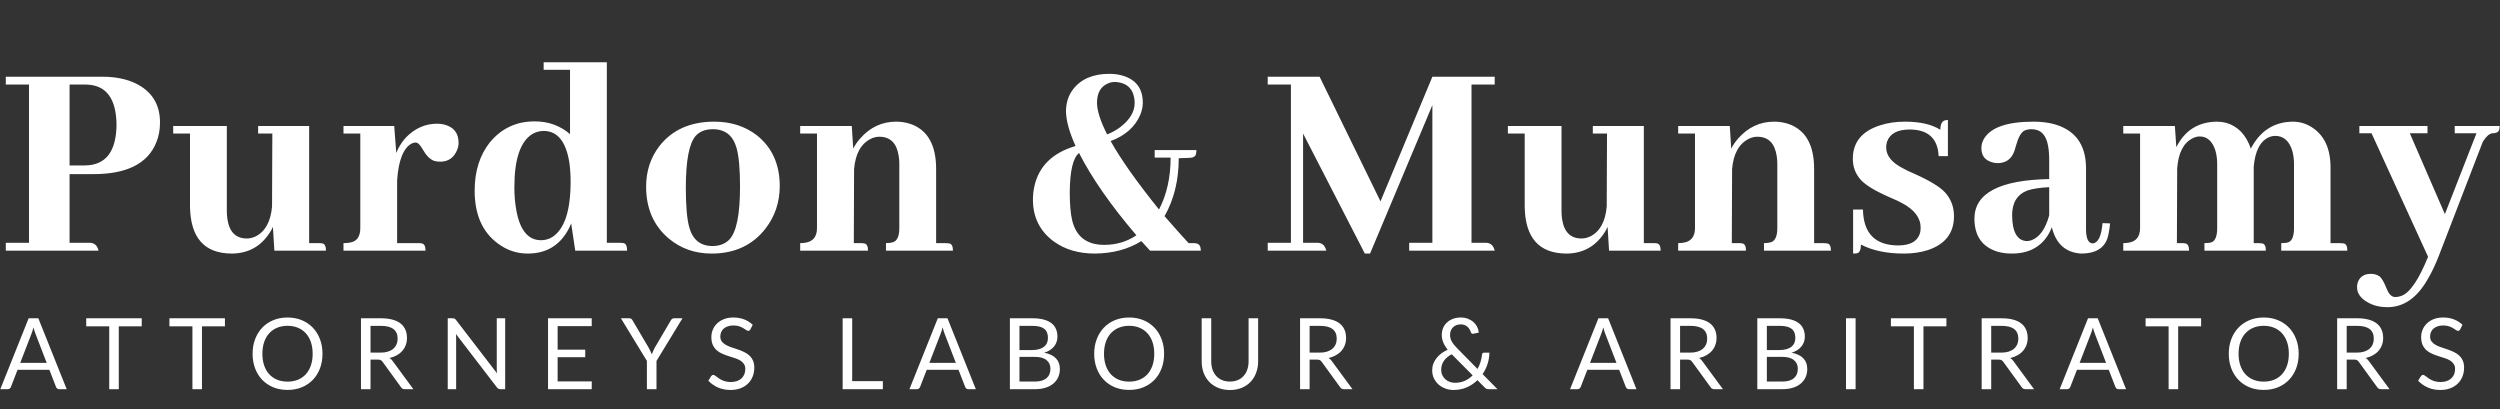
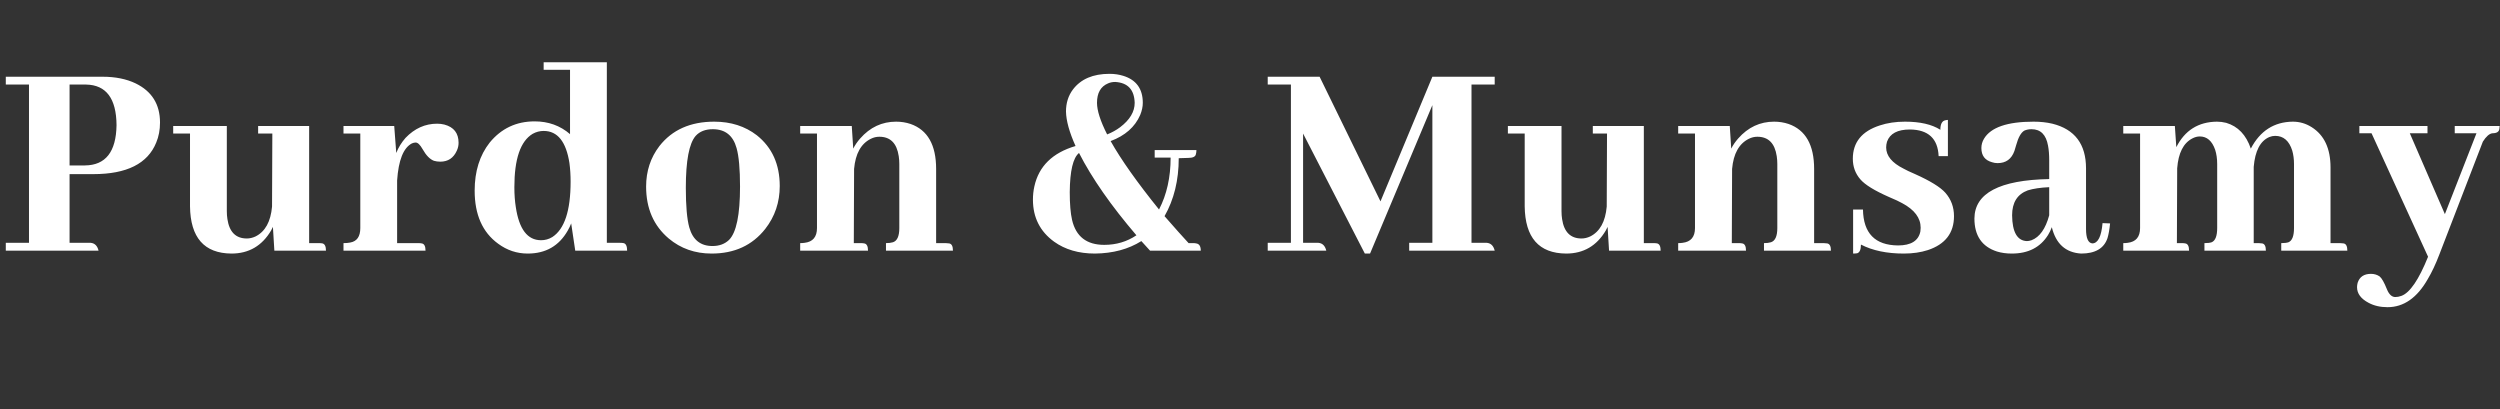
<svg xmlns="http://www.w3.org/2000/svg" width="379" height="62" viewBox="0 0 379 62" fill="none">
  <rect x="0" y="0" width="379" height="62" fill="#333333" stroke="none" />
  <path d="M13.052 12.819H10.547V25.08H12.876C16.011 25.051 17.607 23.015 17.666 18.972C17.637 14.929 16.099 12.878 13.052 12.819ZM14.941 38H0.879V36.813H4.395V12.819H0.879V11.633H15.557C17.49 11.633 19.16 11.97 20.566 12.644C23.027 13.845 24.258 15.822 24.258 18.576C24.258 19.689 24.067 20.7 23.686 21.608C22.398 24.802 19.219 26.398 14.15 26.398H10.547V36.813H13.755C14.37 36.872 14.766 37.268 14.941 38ZM48.361 36.857C48.566 36.857 48.742 36.872 48.888 36.901C49.24 36.989 49.416 37.355 49.416 38H41.593L41.374 34.397C41.286 34.572 41.198 34.748 41.11 34.924C39.733 37.268 37.726 38.44 35.09 38.44C30.959 38.41 28.864 36.023 28.805 31.276V20.246H26.256V19.104H34.386V32.023C34.386 32.434 34.416 32.829 34.474 33.21C34.767 35.173 35.749 36.154 37.419 36.154C37.858 36.154 38.297 36.052 38.737 35.847C40.202 35.114 41.037 33.605 41.242 31.32L41.286 20.246H39.132V19.104H46.867V36.857H48.361ZM63.455 36.857C63.631 36.857 63.792 36.872 63.939 36.901C64.32 36.96 64.51 37.326 64.51 38H52.073V36.857C52.454 36.857 52.791 36.828 53.084 36.77C54.11 36.594 54.622 35.861 54.622 34.572V20.246H52.073V19.104H59.764L60.072 23.19C60.394 22.37 60.862 21.608 61.478 20.905C62.855 19.47 64.451 18.752 66.268 18.752C66.649 18.752 67.015 18.796 67.366 18.884C68.802 19.265 69.52 20.188 69.52 21.652C69.52 22.062 69.432 22.458 69.256 22.839C68.758 23.952 67.923 24.509 66.751 24.509C66.4 24.509 66.077 24.465 65.784 24.377C65.169 24.143 64.598 23.557 64.07 22.619C63.69 21.945 63.338 21.608 63.016 21.608C62.84 21.608 62.65 21.652 62.444 21.74C61.156 22.414 60.408 24.289 60.203 27.365V36.857H63.455ZM87.207 38L86.592 33.869C86.445 34.25 86.269 34.616 86.064 34.968C84.746 37.282 82.724 38.44 80 38.44C78.359 38.44 76.865 37.941 75.517 36.945C73.144 35.217 71.958 32.536 71.958 28.903C71.958 25.974 72.719 23.542 74.243 21.608C76.001 19.47 78.271 18.4 81.055 18.4C83.135 18.4 84.922 19.045 86.416 20.334V10.578H82.417V9.436H91.997V36.813H94.018C94.223 36.813 94.399 36.828 94.546 36.857C94.897 36.945 95.073 37.326 95.073 38H87.207ZM77.978 28.376C77.978 29.489 78.052 30.5 78.198 31.408C78.696 34.748 79.971 36.418 82.021 36.418C82.636 36.418 83.208 36.257 83.735 35.935C85.581 34.733 86.504 31.936 86.504 27.541C86.504 26.545 86.445 25.607 86.328 24.729C85.83 21.477 84.526 19.851 82.417 19.851C81.831 19.851 81.274 19.997 80.747 20.29C78.901 21.403 77.978 24.099 77.978 28.376ZM103.971 28.464C103.971 31.218 104.147 33.225 104.498 34.484C105.026 36.359 106.198 37.297 108.014 37.297C109.039 37.297 109.874 36.989 110.519 36.374C111.632 35.261 112.189 32.565 112.189 28.288C112.189 25.622 112.013 23.674 111.662 22.443C111.134 20.539 109.933 19.587 108.058 19.587C106.945 19.587 106.08 19.924 105.465 20.598C104.469 21.74 103.971 24.362 103.971 28.464ZM108.278 18.444C110.797 18.444 112.951 19.133 114.738 20.51C117.052 22.355 118.209 24.919 118.209 28.2C118.209 30.661 117.477 32.829 116.012 34.704C114.049 37.194 111.339 38.44 107.882 38.44C105.363 38.44 103.195 37.678 101.378 36.154C99.093 34.221 97.951 31.599 97.951 28.288C97.951 25.944 98.624 23.894 99.972 22.136C101.906 19.675 104.674 18.444 108.278 18.444ZM130.535 36.857C130.711 36.857 130.872 36.872 131.019 36.901C131.399 36.96 131.59 37.326 131.59 38H121.307V36.857C121.541 36.857 121.761 36.843 121.966 36.813C123.226 36.667 123.855 35.92 123.855 34.572V20.246H121.307V19.104H129.129L129.349 22.531C129.612 22.004 129.964 21.491 130.403 20.993C131.897 19.294 133.714 18.444 135.853 18.444C136.614 18.444 137.347 18.561 138.05 18.796C140.628 19.704 141.917 21.975 141.917 25.607V36.857H143.367C143.543 36.857 143.719 36.872 143.895 36.901C144.275 36.96 144.466 37.326 144.466 38H134.314V36.857C134.725 36.857 135.076 36.813 135.369 36.726C136.014 36.52 136.336 35.803 136.336 34.572V24.86C136.336 24.45 136.307 24.055 136.248 23.674C135.955 21.711 134.974 20.73 133.304 20.73C132.864 20.73 132.439 20.832 132.029 21.037C130.535 21.77 129.686 23.293 129.48 25.607L129.437 36.857H130.535ZM166.305 15.588C166.305 16.76 166.818 18.356 167.843 20.378C168.575 20.085 169.235 19.719 169.821 19.279C171.285 18.166 172.018 16.936 172.018 15.588C171.959 13.596 170.978 12.541 169.073 12.424C168.663 12.424 168.297 12.497 167.975 12.644C166.862 13.112 166.305 14.094 166.305 15.588ZM167.404 37.121C169.22 37.121 170.846 36.638 172.281 35.671C168.444 31.189 165.543 27.028 163.58 23.19C162.672 23.923 162.203 25.9 162.174 29.123C162.174 30.91 162.291 32.316 162.526 33.342C163.112 35.861 164.738 37.121 167.404 37.121ZM178.697 23.981C178.697 27.321 177.98 30.251 176.544 32.77C178.155 34.616 179.371 35.978 180.192 36.857H180.939C181.085 36.857 181.217 36.872 181.334 36.901C181.803 36.96 182.037 37.326 182.037 38H174.347L173.029 36.55C171.066 37.78 168.722 38.41 165.997 38.44C163.536 38.44 161.471 37.839 159.801 36.638C157.662 35.085 156.593 32.961 156.593 30.266C156.593 29.562 156.666 28.889 156.813 28.244C157.487 25.197 159.567 23.161 163.053 22.136C162.115 20.056 161.632 18.312 161.603 16.906C161.603 15.617 161.954 14.504 162.657 13.566C163.859 11.984 165.704 11.193 168.195 11.193C168.956 11.193 169.659 11.296 170.304 11.501C172.267 12.116 173.248 13.479 173.248 15.588C173.248 16.174 173.116 16.789 172.853 17.434C172.062 19.25 170.568 20.568 168.37 21.389C169.952 24.201 172.399 27.658 175.709 31.76C176.881 29.504 177.467 26.882 177.467 23.894H175.05V22.751H181.378C181.378 22.985 181.349 23.205 181.29 23.41C181.202 23.762 180.821 23.938 180.148 23.938L178.785 23.981H178.654H178.697ZM226.596 11.633V12.819H223.08V36.813H225.41C226.025 36.872 226.42 37.268 226.596 38H213.632V36.813H217.148V15.94L207.7 38.44H206.909L197.548 20.246V36.813H199.877C200.493 36.872 200.888 37.268 201.064 38H192.187V36.813H195.703V12.819H192.187V11.633H200.053L209.282 30.529L217.148 11.633H226.596ZM250.699 36.857C250.904 36.857 251.08 36.872 251.227 36.901C251.578 36.989 251.754 37.355 251.754 38H243.932L243.712 34.397C243.624 34.572 243.536 34.748 243.448 34.924C242.071 37.268 240.064 38.44 237.428 38.44C233.297 38.41 231.202 36.023 231.144 31.276V20.246H228.595V19.104H236.725V32.023C236.725 32.434 236.754 32.829 236.812 33.21C237.105 35.173 238.087 36.154 239.757 36.154C240.196 36.154 240.636 36.052 241.075 35.847C242.54 35.114 243.375 33.605 243.58 31.32L243.624 20.246H241.471V19.104H249.205V36.857H250.699ZM263.64 36.857C263.816 36.857 263.977 36.872 264.124 36.901C264.504 36.96 264.695 37.326 264.695 38H254.412V36.857C254.646 36.857 254.866 36.843 255.071 36.813C256.331 36.667 256.961 35.92 256.961 34.572V20.246H254.412V19.104H262.234L262.454 22.531C262.717 22.004 263.069 21.491 263.508 20.993C265.003 19.294 266.819 18.444 268.958 18.444C269.719 18.444 270.452 18.561 271.155 18.796C273.733 19.704 275.022 21.975 275.022 25.607V36.857H276.472C276.648 36.857 276.824 36.872 277 36.901C277.38 36.96 277.571 37.326 277.571 38H267.42V36.857C267.83 36.857 268.181 36.813 268.474 36.726C269.119 36.52 269.441 35.803 269.441 34.572V24.86C269.441 24.45 269.412 24.055 269.353 23.674C269.06 21.711 268.079 20.73 266.409 20.73C265.969 20.73 265.545 20.832 265.134 21.037C263.64 21.77 262.791 23.293 262.586 25.607L262.542 36.857H263.64ZM287.743 37.209C289.706 37.209 290.834 36.506 291.127 35.1C291.156 34.895 291.171 34.704 291.171 34.528C291.171 33.034 290.234 31.789 288.359 30.793C287.948 30.559 287.289 30.251 286.381 29.87C284.184 28.903 282.734 28.01 282.03 27.189C281.269 26.311 280.888 25.27 280.888 24.069C280.888 21.579 282.25 19.895 284.975 19.016C286.117 18.635 287.392 18.444 288.798 18.444C291.083 18.444 292.87 18.855 294.159 19.675C294.159 18.796 294.423 18.312 294.95 18.225C295.068 18.195 295.185 18.181 295.302 18.181V23.674H293.896C293.779 21.008 292.328 19.66 289.545 19.631C287.67 19.631 286.513 20.246 286.073 21.477C285.986 21.77 285.942 22.062 285.942 22.355C285.942 23.615 286.82 24.685 288.578 25.564C288.93 25.769 289.516 26.047 290.336 26.398C292.621 27.424 294.145 28.361 294.906 29.211C295.785 30.207 296.225 31.394 296.225 32.77C296.225 35.319 294.906 37.033 292.27 37.912C291.186 38.264 289.97 38.44 288.622 38.44C286.044 38.44 283.876 37.985 282.118 37.077C282.118 37.839 281.928 38.278 281.547 38.395C281.371 38.425 281.166 38.44 280.932 38.44V31.76H282.426C282.485 35.363 284.257 37.18 287.743 37.209ZM315.494 38.44C313.15 38.293 311.671 36.96 311.055 34.44C310.909 34.851 310.719 35.246 310.484 35.627C309.312 37.502 307.481 38.44 304.991 38.44C304.171 38.44 303.424 38.337 302.75 38.132C300.465 37.399 299.322 35.73 299.322 33.122C299.351 29.284 303.131 27.292 310.66 27.145V24.289C310.66 23.439 310.601 22.707 310.484 22.092C310.191 20.422 309.356 19.587 307.979 19.587C307.569 19.587 307.203 19.66 306.881 19.807C306.383 20.1 305.972 20.832 305.65 22.004C305.533 22.414 305.445 22.707 305.387 22.883C304.947 24.113 304.097 24.729 302.838 24.729C302.545 24.729 302.266 24.685 302.003 24.597C300.919 24.304 300.377 23.586 300.377 22.443C300.377 21.945 300.509 21.477 300.772 21.037C301.798 19.309 304.303 18.444 308.287 18.444C309.312 18.444 310.264 18.547 311.143 18.752C314.542 19.602 316.241 21.857 316.241 25.52V34.704C316.241 36.11 316.563 36.843 317.208 36.901C318.057 36.872 318.57 35.847 318.746 33.825L319.888 33.869C319.801 34.777 319.669 35.524 319.493 36.11C318.966 37.663 317.633 38.44 315.494 38.44ZM307.276 36.55C307.481 36.55 307.716 36.506 307.979 36.418C309.21 35.949 310.103 34.69 310.66 32.639V28.376C309.342 28.435 308.258 28.596 307.408 28.859C305.826 29.445 305.035 30.705 305.035 32.639C305.064 35.188 305.811 36.491 307.276 36.55ZM330.808 36.857C330.984 36.857 331.145 36.872 331.291 36.901C331.672 36.96 331.863 37.326 331.863 38H321.887V36.857C322.121 36.857 322.341 36.843 322.546 36.813C323.806 36.667 324.436 35.92 324.436 34.572V20.246H321.887V19.104H329.709L329.929 22.311C331.218 19.763 333.269 18.474 336.081 18.444C336.55 18.444 337.019 18.503 337.488 18.62C339.275 19.148 340.52 20.451 341.223 22.531C342.629 19.836 344.753 18.474 347.595 18.444C348.621 18.444 349.573 18.723 350.452 19.279C352.356 20.48 353.308 22.517 353.308 25.388V36.857H354.758C354.934 36.857 355.11 36.872 355.286 36.901C355.666 36.96 355.857 37.326 355.857 38H345.837V36.857C346.306 36.857 346.672 36.813 346.936 36.726C347.493 36.491 347.771 35.773 347.771 34.572V24.86C347.771 24.128 347.683 23.454 347.507 22.839C347.038 21.345 346.174 20.598 344.914 20.598C344.621 20.598 344.329 20.656 344.036 20.773C342.659 21.359 341.868 22.868 341.663 25.3V25.607V36.857H342.41C342.585 36.857 342.761 36.872 342.937 36.901C343.318 36.96 343.508 37.326 343.508 38H334.192V36.857C334.661 36.857 335.027 36.813 335.29 36.726C335.847 36.491 336.125 35.773 336.125 34.572V24.86C336.125 24.069 336.023 23.352 335.818 22.707C335.349 21.359 334.573 20.686 333.489 20.686C333.108 20.686 332.727 20.788 332.346 20.993C330.998 21.696 330.237 23.205 330.061 25.52L330.017 36.857H330.808ZM363.129 45.031C363.422 45.031 363.729 44.973 364.052 44.855C365.341 44.387 366.688 42.409 368.095 38.923L359.525 20.202H357.68V19.104H368.007V20.202H365.326L370.644 32.463L375.434 20.202H372.138V19.104H378.949C378.949 19.25 378.935 19.396 378.905 19.543C378.847 19.982 378.495 20.202 377.851 20.202C377.382 20.261 376.898 20.686 376.4 21.477L369.809 38.571C369.252 40.036 368.666 41.281 368.051 42.307C366.439 45.148 364.403 46.569 361.942 46.569C360.858 46.569 359.906 46.35 359.086 45.91C357.914 45.295 357.328 44.504 357.328 43.537C357.328 43.332 357.357 43.112 357.416 42.878C357.709 41.97 358.383 41.516 359.438 41.516C359.936 41.516 360.375 41.648 360.756 41.911C361.078 42.175 361.444 42.819 361.854 43.845C362.177 44.636 362.602 45.031 363.129 45.031Z" fill="white" />
-   <path d="M7.08 55.01L5.393 50.638C5.343 50.508 5.29 50.358 5.235 50.188C5.18 50.013 5.128 49.828 5.077 49.633C4.973 50.038 4.865 50.375 4.755 50.645L3.067 55.01H7.08ZM10.11 59H8.985C8.855 59 8.75 58.968 8.67 58.903C8.59 58.837 8.53 58.755 8.49 58.655L7.485 56.06H2.663L1.657 58.655C1.627 58.745 1.57 58.825 1.485 58.895C1.4 58.965 1.295 59 1.17 59H0.045L4.343 48.252H5.812L10.11 59ZM21.487 49.475H18.007V59H16.559V49.475H13.072V48.252H21.487V49.475ZM34.099 49.475H30.619V59H29.172V49.475H25.684V48.252H34.099V49.475ZM48.89 53.63C48.89 54.435 48.763 55.175 48.508 55.85C48.253 56.52 47.893 57.097 47.428 57.583C46.963 58.068 46.403 58.445 45.748 58.715C45.098 58.98 44.378 59.112 43.588 59.112C42.798 59.112 42.078 58.98 41.428 58.715C40.778 58.445 40.22 58.068 39.755 57.583C39.29 57.097 38.93 56.52 38.675 55.85C38.42 55.175 38.293 54.435 38.293 53.63C38.293 52.825 38.42 52.087 38.675 51.417C38.93 50.742 39.29 50.163 39.755 49.678C40.22 49.188 40.778 48.807 41.428 48.538C42.078 48.267 42.798 48.133 43.588 48.133C44.378 48.133 45.098 48.267 45.748 48.538C46.403 48.807 46.963 49.188 47.428 49.678C47.893 50.163 48.253 50.742 48.508 51.417C48.763 52.087 48.89 52.825 48.89 53.63ZM47.398 53.63C47.398 52.97 47.308 52.377 47.128 51.852C46.948 51.328 46.693 50.885 46.363 50.525C46.033 50.16 45.633 49.88 45.163 49.685C44.693 49.49 44.168 49.392 43.588 49.392C43.013 49.392 42.49 49.49 42.02 49.685C41.55 49.88 41.148 50.16 40.813 50.525C40.483 50.885 40.228 51.328 40.048 51.852C39.868 52.377 39.778 52.97 39.778 53.63C39.778 54.29 39.868 54.883 40.048 55.407C40.228 55.928 40.483 56.37 40.813 56.735C41.148 57.095 41.55 57.373 42.02 57.568C42.49 57.758 43.013 57.852 43.588 57.852C44.168 57.852 44.693 57.758 45.163 57.568C45.633 57.373 46.033 57.095 46.363 56.735C46.693 56.37 46.948 55.928 47.128 55.407C47.308 54.883 47.398 54.29 47.398 53.63ZM57.7 53.458C58.12 53.458 58.49 53.407 58.81 53.307C59.135 53.203 59.405 53.057 59.62 52.873C59.84 52.682 60.005 52.458 60.115 52.197C60.225 51.938 60.28 51.65 60.28 51.335C60.28 50.695 60.07 50.212 59.65 49.888C59.23 49.562 58.6 49.4 57.76 49.4H56.17V53.458H57.7ZM62.665 59H61.375C61.11 59 60.915 58.898 60.79 58.693L58 54.852C57.915 54.733 57.822 54.648 57.722 54.597C57.627 54.542 57.477 54.515 57.272 54.515H56.17V59H54.722V48.252H57.76C58.44 48.252 59.027 48.322 59.522 48.462C60.017 48.597 60.425 48.795 60.745 49.055C61.07 49.315 61.31 49.63 61.465 50C61.62 50.365 61.697 50.775 61.697 51.23C61.697 51.61 61.637 51.965 61.517 52.295C61.397 52.625 61.222 52.922 60.992 53.188C60.767 53.447 60.49 53.67 60.16 53.855C59.835 54.04 59.465 54.18 59.05 54.275C59.235 54.38 59.395 54.532 59.53 54.733L62.665 59ZM76.584 48.252V59H75.856C75.741 59 75.644 58.98 75.564 58.94C75.489 58.9 75.414 58.833 75.339 58.737L69.121 50.638C69.131 50.763 69.139 50.885 69.144 51.005C69.149 51.125 69.151 51.237 69.151 51.343V59H67.876V48.252H68.626C68.691 48.252 68.746 48.258 68.791 48.267C68.836 48.273 68.876 48.285 68.911 48.305C68.946 48.32 68.981 48.345 69.016 48.38C69.051 48.41 69.089 48.45 69.129 48.5L75.346 56.593C75.336 56.462 75.326 56.337 75.316 56.218C75.311 56.093 75.309 55.975 75.309 55.865V48.252H76.584ZM89.712 57.815L89.704 59H83.082V48.252H89.704V49.438H84.537V53.008H88.722V54.148H84.537V57.815H89.712ZM99.524 54.718V59H98.069V54.718L94.131 48.252H95.406C95.536 48.252 95.639 48.285 95.714 48.35C95.789 48.41 95.854 48.49 95.909 48.59L98.369 52.767C98.459 52.943 98.541 53.108 98.616 53.263C98.691 53.413 98.756 53.565 98.811 53.72C98.866 53.565 98.929 53.413 98.999 53.263C99.069 53.108 99.146 52.943 99.231 52.767L101.684 48.59C101.729 48.505 101.791 48.428 101.871 48.358C101.951 48.288 102.054 48.252 102.179 48.252H103.461L99.524 54.718ZM113.76 49.932C113.715 50.008 113.665 50.065 113.61 50.105C113.56 50.14 113.497 50.157 113.422 50.157C113.337 50.157 113.237 50.115 113.122 50.03C113.007 49.945 112.862 49.852 112.687 49.752C112.517 49.648 112.31 49.553 112.065 49.468C111.825 49.383 111.532 49.34 111.187 49.34C110.862 49.34 110.575 49.385 110.325 49.475C110.08 49.56 109.872 49.678 109.702 49.828C109.537 49.977 109.412 50.155 109.327 50.36C109.242 50.56 109.2 50.778 109.2 51.013C109.2 51.312 109.272 51.562 109.417 51.763C109.567 51.958 109.762 52.125 110.002 52.265C110.247 52.405 110.522 52.528 110.827 52.633C111.137 52.733 111.452 52.837 111.772 52.947C112.097 53.057 112.412 53.182 112.717 53.322C113.027 53.458 113.302 53.63 113.542 53.84C113.787 54.05 113.982 54.307 114.127 54.612C114.277 54.917 114.352 55.292 114.352 55.737C114.352 56.208 114.272 56.65 114.112 57.065C113.952 57.475 113.717 57.833 113.407 58.138C113.102 58.443 112.725 58.682 112.275 58.858C111.83 59.032 111.322 59.12 110.752 59.12C110.052 59.12 109.417 58.995 108.847 58.745C108.277 58.49 107.79 58.148 107.385 57.718L107.805 57.028C107.845 56.972 107.892 56.928 107.947 56.892C108.007 56.852 108.072 56.833 108.142 56.833C108.207 56.833 108.28 56.86 108.36 56.915C108.445 56.965 108.54 57.03 108.645 57.11C108.75 57.19 108.87 57.278 109.005 57.373C109.14 57.468 109.292 57.555 109.462 57.635C109.637 57.715 109.835 57.782 110.055 57.837C110.275 57.888 110.522 57.913 110.797 57.913C111.142 57.913 111.45 57.865 111.72 57.77C111.99 57.675 112.217 57.542 112.402 57.373C112.592 57.197 112.737 56.99 112.837 56.75C112.937 56.51 112.987 56.242 112.987 55.947C112.987 55.623 112.912 55.358 112.762 55.153C112.617 54.943 112.425 54.767 112.185 54.627C111.945 54.487 111.67 54.37 111.36 54.275C111.05 54.175 110.735 54.075 110.415 53.975C110.095 53.87 109.78 53.75 109.47 53.615C109.16 53.48 108.885 53.305 108.645 53.09C108.405 52.875 108.21 52.608 108.06 52.288C107.915 51.962 107.842 51.562 107.842 51.087C107.842 50.708 107.915 50.34 108.06 49.985C108.21 49.63 108.425 49.315 108.705 49.04C108.99 48.765 109.337 48.545 109.747 48.38C110.162 48.215 110.637 48.133 111.172 48.133C111.772 48.133 112.317 48.227 112.807 48.417C113.302 48.608 113.737 48.883 114.112 49.242L113.76 49.932ZM133.842 57.778V59H127.745V48.252H129.192V57.778H133.842ZM144.907 55.01L143.22 50.638C143.17 50.508 143.117 50.358 143.062 50.188C143.007 50.013 142.955 49.828 142.905 49.633C142.8 50.038 142.692 50.375 142.582 50.645L140.895 55.01H144.907ZM147.937 59H146.812C146.682 59 146.577 58.968 146.497 58.903C146.417 58.837 146.357 58.755 146.317 58.655L145.312 56.06H140.49L139.485 58.655C139.455 58.745 139.397 58.825 139.312 58.895C139.227 58.965 139.122 59 138.997 59H137.872L142.17 48.252H143.64L147.937 59ZM156.874 57.845C157.289 57.845 157.646 57.797 157.946 57.703C158.246 57.608 158.491 57.475 158.681 57.305C158.876 57.13 159.019 56.925 159.109 56.69C159.199 56.45 159.244 56.188 159.244 55.903C159.244 55.347 159.046 54.91 158.651 54.59C158.256 54.265 157.664 54.102 156.874 54.102H154.549V57.845H156.874ZM154.549 49.4V53.068H156.469C156.879 53.068 157.234 53.023 157.534 52.932C157.839 52.843 158.089 52.718 158.284 52.557C158.484 52.398 158.631 52.205 158.726 51.98C158.821 51.75 158.869 51.5 158.869 51.23C158.869 50.595 158.679 50.133 158.299 49.843C157.919 49.547 157.329 49.4 156.529 49.4H154.549ZM156.529 48.252C157.189 48.252 157.756 48.318 158.231 48.447C158.711 48.578 159.104 48.763 159.409 49.002C159.719 49.242 159.946 49.538 160.091 49.888C160.236 50.233 160.309 50.623 160.309 51.057C160.309 51.322 160.266 51.578 160.181 51.822C160.101 52.062 159.979 52.288 159.814 52.498C159.649 52.708 159.439 52.898 159.184 53.068C158.934 53.233 158.639 53.367 158.299 53.472C159.089 53.623 159.681 53.905 160.076 54.32C160.476 54.73 160.676 55.27 160.676 55.94C160.676 56.395 160.591 56.81 160.421 57.185C160.256 57.56 160.011 57.883 159.686 58.153C159.366 58.422 158.971 58.633 158.501 58.782C158.031 58.928 157.496 59 156.896 59H153.101V48.252H156.529ZM176.478 53.63C176.478 54.435 176.351 55.175 176.096 55.85C175.841 56.52 175.481 57.097 175.016 57.583C174.551 58.068 173.991 58.445 173.336 58.715C172.686 58.98 171.966 59.112 171.176 59.112C170.386 59.112 169.666 58.98 169.016 58.715C168.366 58.445 167.808 58.068 167.343 57.583C166.878 57.097 166.518 56.52 166.263 55.85C166.008 55.175 165.881 54.435 165.881 53.63C165.881 52.825 166.008 52.087 166.263 51.417C166.518 50.742 166.878 50.163 167.343 49.678C167.808 49.188 168.366 48.807 169.016 48.538C169.666 48.267 170.386 48.133 171.176 48.133C171.966 48.133 172.686 48.267 173.336 48.538C173.991 48.807 174.551 49.188 175.016 49.678C175.481 50.163 175.841 50.742 176.096 51.417C176.351 52.087 176.478 52.825 176.478 53.63ZM174.986 53.63C174.986 52.97 174.896 52.377 174.716 51.852C174.536 51.328 174.281 50.885 173.951 50.525C173.621 50.16 173.221 49.88 172.751 49.685C172.281 49.49 171.756 49.392 171.176 49.392C170.601 49.392 170.078 49.49 169.608 49.685C169.138 49.88 168.736 50.16 168.401 50.525C168.071 50.885 167.816 51.328 167.636 51.852C167.456 52.377 167.366 52.97 167.366 53.63C167.366 54.29 167.456 54.883 167.636 55.407C167.816 55.928 168.071 56.37 168.401 56.735C168.736 57.095 169.138 57.373 169.608 57.568C170.078 57.758 170.601 57.852 171.176 57.852C171.756 57.852 172.281 57.758 172.751 57.568C173.221 57.373 173.621 57.095 173.951 56.735C174.281 56.37 174.536 55.928 174.716 55.407C174.896 54.883 174.986 54.29 174.986 53.63ZM186.458 57.845C186.903 57.845 187.3 57.77 187.65 57.62C188 57.47 188.295 57.26 188.535 56.99C188.78 56.72 188.965 56.398 189.09 56.023C189.22 55.648 189.285 55.235 189.285 54.785V48.252H190.733V54.785C190.733 55.405 190.633 55.98 190.433 56.51C190.238 57.04 189.955 57.5 189.585 57.89C189.22 58.275 188.773 58.578 188.243 58.797C187.713 59.017 187.118 59.127 186.458 59.127C185.798 59.127 185.203 59.017 184.673 58.797C184.143 58.578 183.693 58.275 183.323 57.89C182.953 57.5 182.668 57.04 182.468 56.51C182.273 55.98 182.175 55.405 182.175 54.785V48.252H183.623V54.778C183.623 55.227 183.685 55.64 183.81 56.015C183.94 56.39 184.125 56.712 184.365 56.983C184.61 57.252 184.908 57.465 185.258 57.62C185.613 57.77 186.013 57.845 186.458 57.845ZM200.068 53.458C200.488 53.458 200.858 53.407 201.178 53.307C201.503 53.203 201.773 53.057 201.988 52.873C202.208 52.682 202.373 52.458 202.483 52.197C202.593 51.938 202.648 51.65 202.648 51.335C202.648 50.695 202.438 50.212 202.018 49.888C201.598 49.562 200.968 49.4 200.128 49.4H198.538V53.458H200.068ZM205.033 59H203.743C203.478 59 203.283 58.898 203.158 58.693L200.368 54.852C200.283 54.733 200.19 54.648 200.09 54.597C199.995 54.542 199.845 54.515 199.64 54.515H198.538V59H197.09V48.252H200.128C200.808 48.252 201.395 48.322 201.89 48.462C202.385 48.597 202.793 48.795 203.113 49.055C203.438 49.315 203.678 49.63 203.833 50C203.988 50.365 204.065 50.775 204.065 51.23C204.065 51.61 204.005 51.965 203.885 52.295C203.765 52.625 203.59 52.922 203.36 53.188C203.135 53.447 202.858 53.67 202.528 53.855C202.203 54.04 201.833 54.18 201.418 54.275C201.603 54.38 201.763 54.532 201.898 54.733L205.033 59ZM220.082 53.705C219.552 53.985 219.152 54.325 218.882 54.725C218.617 55.125 218.485 55.56 218.485 56.03C218.485 56.355 218.545 56.642 218.665 56.892C218.785 57.138 218.942 57.345 219.137 57.515C219.332 57.685 219.555 57.815 219.805 57.905C220.055 57.99 220.31 58.032 220.57 58.032C221.13 58.032 221.632 57.93 222.077 57.725C222.527 57.52 222.92 57.245 223.255 56.9L220.082 53.705ZM227.012 59H225.715C225.57 59 225.452 58.983 225.362 58.947C225.272 58.913 225.175 58.84 225.07 58.73L223.982 57.635C223.512 58.09 222.97 58.453 222.355 58.722C221.745 58.987 221.072 59.12 220.337 59.12C219.937 59.12 219.545 59.053 219.16 58.917C218.78 58.782 218.437 58.587 218.132 58.333C217.827 58.072 217.582 57.758 217.397 57.388C217.212 57.017 217.12 56.6 217.12 56.135C217.12 55.785 217.177 55.455 217.292 55.145C217.412 54.83 217.577 54.54 217.787 54.275C217.997 54.01 218.245 53.773 218.53 53.562C218.815 53.352 219.127 53.172 219.467 53.023C219.162 52.633 218.937 52.258 218.792 51.898C218.647 51.532 218.575 51.155 218.575 50.765C218.575 50.4 218.64 50.057 218.77 49.737C218.905 49.417 219.097 49.14 219.347 48.905C219.597 48.665 219.9 48.477 220.255 48.343C220.615 48.203 221.017 48.133 221.462 48.133C221.857 48.133 222.217 48.197 222.542 48.328C222.867 48.453 223.147 48.62 223.382 48.83C223.617 49.04 223.802 49.285 223.937 49.565C224.077 49.84 224.157 50.127 224.177 50.428L223.345 50.593C223.18 50.633 223.057 50.555 222.977 50.36C222.942 50.23 222.885 50.095 222.805 49.955C222.73 49.815 222.63 49.688 222.505 49.572C222.385 49.458 222.237 49.362 222.062 49.288C221.892 49.212 221.692 49.175 221.462 49.175C221.212 49.175 220.985 49.215 220.78 49.295C220.58 49.375 220.407 49.487 220.262 49.633C220.122 49.773 220.015 49.94 219.94 50.135C219.865 50.325 219.827 50.532 219.827 50.758C219.827 50.932 219.847 51.1 219.887 51.26C219.927 51.42 219.99 51.583 220.075 51.748C220.165 51.913 220.277 52.08 220.412 52.25C220.547 52.42 220.71 52.6 220.9 52.79L223.99 55.932C224.18 55.593 224.332 55.24 224.447 54.875C224.562 54.505 224.637 54.138 224.672 53.773C224.682 53.678 224.712 53.602 224.762 53.547C224.812 53.492 224.882 53.465 224.972 53.465H225.79C225.785 54.04 225.695 54.605 225.52 55.16C225.345 55.71 225.092 56.227 224.762 56.712L227.012 59ZM245.059 55.01L243.371 50.638C243.321 50.508 243.269 50.358 243.214 50.188C243.159 50.013 243.106 49.828 243.056 49.633C242.951 50.038 242.844 50.375 242.734 50.645L241.046 55.01H245.059ZM248.089 59H246.964C246.834 59 246.729 58.968 246.649 58.903C246.569 58.837 246.509 58.755 246.469 58.655L245.464 56.06H240.641L239.636 58.655C239.606 58.745 239.549 58.825 239.464 58.895C239.379 58.965 239.274 59 239.149 59H238.024L242.321 48.252H243.791L248.089 59ZM256.23 53.458C256.65 53.458 257.02 53.407 257.34 53.307C257.665 53.203 257.935 53.057 258.15 52.873C258.37 52.682 258.535 52.458 258.645 52.197C258.755 51.938 258.81 51.65 258.81 51.335C258.81 50.695 258.6 50.212 258.18 49.888C257.76 49.562 257.13 49.4 256.29 49.4H254.7V53.458H256.23ZM261.195 59H259.905C259.64 59 259.445 58.898 259.32 58.693L256.53 54.852C256.445 54.733 256.352 54.648 256.252 54.597C256.157 54.542 256.007 54.515 255.802 54.515H254.7V59H253.252V48.252H256.29C256.97 48.252 257.557 48.322 258.052 48.462C258.547 48.597 258.955 48.795 259.275 49.055C259.6 49.315 259.84 49.63 259.995 50C260.15 50.365 260.227 50.775 260.227 51.23C260.227 51.61 260.167 51.965 260.047 52.295C259.927 52.625 259.752 52.922 259.522 53.188C259.297 53.447 259.02 53.67 258.69 53.855C258.365 54.04 257.995 54.18 257.58 54.275C257.765 54.38 257.925 54.532 258.06 54.733L261.195 59ZM270.179 57.845C270.594 57.845 270.952 57.797 271.252 57.703C271.552 57.608 271.797 57.475 271.987 57.305C272.182 57.13 272.324 56.925 272.414 56.69C272.504 56.45 272.549 56.188 272.549 55.903C272.549 55.347 272.352 54.91 271.957 54.59C271.562 54.265 270.969 54.102 270.179 54.102H267.854V57.845H270.179ZM267.854 49.4V53.068H269.774C270.184 53.068 270.539 53.023 270.839 52.932C271.144 52.843 271.394 52.718 271.589 52.557C271.789 52.398 271.937 52.205 272.032 51.98C272.127 51.75 272.174 51.5 272.174 51.23C272.174 50.595 271.984 50.133 271.604 49.843C271.224 49.547 270.634 49.4 269.834 49.4H267.854ZM269.834 48.252C270.494 48.252 271.062 48.318 271.537 48.447C272.017 48.578 272.409 48.763 272.714 49.002C273.024 49.242 273.252 49.538 273.397 49.888C273.542 50.233 273.614 50.623 273.614 51.057C273.614 51.322 273.572 51.578 273.487 51.822C273.407 52.062 273.284 52.288 273.119 52.498C272.954 52.708 272.744 52.898 272.489 53.068C272.239 53.233 271.944 53.367 271.604 53.472C272.394 53.623 272.987 53.905 273.382 54.32C273.782 54.73 273.982 55.27 273.982 55.94C273.982 56.395 273.897 56.81 273.727 57.185C273.562 57.56 273.317 57.883 272.992 58.153C272.672 58.422 272.277 58.633 271.807 58.782C271.337 58.928 270.802 59 270.202 59H266.407V48.252H269.834ZM281.309 59H279.854V48.252H281.309V59ZM295.076 49.475H291.596V59H290.148V49.475H286.661V48.252H295.076V49.475ZM303.398 53.458C303.818 53.458 304.188 53.407 304.508 53.307C304.833 53.203 305.103 53.057 305.318 52.873C305.538 52.682 305.703 52.458 305.813 52.197C305.923 51.938 305.978 51.65 305.978 51.335C305.978 50.695 305.768 50.212 305.348 49.888C304.928 49.562 304.298 49.4 303.458 49.4H301.868V53.458H303.398ZM308.363 59H307.073C306.808 59 306.613 58.898 306.488 58.693L303.698 54.852C303.613 54.733 303.52 54.648 303.42 54.597C303.325 54.542 303.175 54.515 302.97 54.515H301.868V59H300.42V48.252H303.458C304.138 48.252 304.725 48.322 305.22 48.462C305.715 48.597 306.123 48.795 306.443 49.055C306.768 49.315 307.008 49.63 307.163 50C307.318 50.365 307.395 50.775 307.395 51.23C307.395 51.61 307.335 51.965 307.215 52.295C307.095 52.625 306.92 52.922 306.69 53.188C306.465 53.447 306.188 53.67 305.858 53.855C305.533 54.04 305.163 54.18 304.748 54.275C304.933 54.38 305.093 54.532 305.228 54.733L308.363 59ZM319.282 55.01L317.595 50.638C317.545 50.508 317.492 50.358 317.437 50.188C317.382 50.013 317.33 49.828 317.28 49.633C317.175 50.038 317.067 50.375 316.957 50.645L315.27 55.01H319.282ZM322.312 59H321.187C321.057 59 320.952 58.968 320.872 58.903C320.792 58.837 320.732 58.755 320.692 58.655L319.687 56.06H314.865L313.86 58.655C313.83 58.745 313.772 58.825 313.687 58.895C313.602 58.965 313.497 59 313.372 59H312.247L316.545 48.252H318.015L322.312 59ZM333.689 49.475H330.209V59H328.761V49.475H325.274V48.252H333.689V49.475ZM348.48 53.63C348.48 54.435 348.353 55.175 348.098 55.85C347.843 56.52 347.483 57.097 347.018 57.583C346.553 58.068 345.993 58.445 345.338 58.715C344.688 58.98 343.968 59.112 343.178 59.112C342.388 59.112 341.668 58.98 341.018 58.715C340.368 58.445 339.81 58.068 339.345 57.583C338.88 57.097 338.52 56.52 338.265 55.85C338.01 55.175 337.883 54.435 337.883 53.63C337.883 52.825 338.01 52.087 338.265 51.417C338.52 50.742 338.88 50.163 339.345 49.678C339.81 49.188 340.368 48.807 341.018 48.538C341.668 48.267 342.388 48.133 343.178 48.133C343.968 48.133 344.688 48.267 345.338 48.538C345.993 48.807 346.553 49.188 347.018 49.678C347.483 50.163 347.843 50.742 348.098 51.417C348.353 52.087 348.48 52.825 348.48 53.63ZM346.988 53.63C346.988 52.97 346.898 52.377 346.718 51.852C346.538 51.328 346.283 50.885 345.953 50.525C345.623 50.16 345.223 49.88 344.753 49.685C344.283 49.49 343.758 49.392 343.178 49.392C342.603 49.392 342.08 49.49 341.61 49.685C341.14 49.88 340.738 50.16 340.403 50.525C340.073 50.885 339.818 51.328 339.638 51.852C339.458 52.377 339.368 52.97 339.368 53.63C339.368 54.29 339.458 54.883 339.638 55.407C339.818 55.928 340.073 56.37 340.403 56.735C340.738 57.095 341.14 57.373 341.61 57.568C342.08 57.758 342.603 57.852 343.178 57.852C343.758 57.852 344.283 57.758 344.753 57.568C345.223 57.373 345.623 57.095 345.953 56.735C346.283 56.37 346.538 55.928 346.718 55.407C346.898 54.883 346.988 54.29 346.988 53.63ZM357.289 53.458C357.709 53.458 358.079 53.407 358.399 53.307C358.724 53.203 358.994 53.057 359.209 52.873C359.429 52.682 359.594 52.458 359.704 52.197C359.814 51.938 359.869 51.65 359.869 51.335C359.869 50.695 359.659 50.212 359.239 49.888C358.819 49.562 358.189 49.4 357.349 49.4H355.759V53.458H357.289ZM362.254 59H360.964C360.699 59 360.504 58.898 360.379 58.693L357.589 54.852C357.504 54.733 357.412 54.648 357.312 54.597C357.217 54.542 357.067 54.515 356.862 54.515H355.759V59H354.312V48.252H357.349C358.029 48.252 358.617 48.322 359.112 48.462C359.607 48.597 360.014 48.795 360.334 49.055C360.659 49.315 360.899 49.63 361.054 50C361.209 50.365 361.287 50.775 361.287 51.23C361.287 51.61 361.227 51.965 361.107 52.295C360.987 52.625 360.812 52.922 360.582 53.188C360.357 53.447 360.079 53.67 359.749 53.855C359.424 54.04 359.054 54.18 358.639 54.275C358.824 54.38 358.984 54.532 359.119 54.733L362.254 59ZM372.964 49.932C372.919 50.008 372.869 50.065 372.814 50.105C372.764 50.14 372.701 50.157 372.626 50.157C372.541 50.157 372.441 50.115 372.326 50.03C372.211 49.945 372.066 49.852 371.891 49.752C371.721 49.648 371.514 49.553 371.269 49.468C371.029 49.383 370.736 49.34 370.391 49.34C370.066 49.34 369.779 49.385 369.529 49.475C369.284 49.56 369.076 49.678 368.906 49.828C368.741 49.977 368.616 50.155 368.531 50.36C368.446 50.56 368.404 50.778 368.404 51.013C368.404 51.312 368.476 51.562 368.621 51.763C368.771 51.958 368.966 52.125 369.206 52.265C369.451 52.405 369.726 52.528 370.031 52.633C370.341 52.733 370.656 52.837 370.976 52.947C371.301 53.057 371.616 53.182 371.921 53.322C372.231 53.458 372.506 53.63 372.746 53.84C372.991 54.05 373.186 54.307 373.331 54.612C373.481 54.917 373.556 55.292 373.556 55.737C373.556 56.208 373.476 56.65 373.316 57.065C373.156 57.475 372.921 57.833 372.611 58.138C372.306 58.443 371.929 58.682 371.479 58.858C371.034 59.032 370.526 59.12 369.956 59.12C369.256 59.12 368.621 58.995 368.051 58.745C367.481 58.49 366.994 58.148 366.589 57.718L367.009 57.028C367.049 56.972 367.096 56.928 367.151 56.892C367.211 56.852 367.276 56.833 367.346 56.833C367.411 56.833 367.484 56.86 367.564 56.915C367.649 56.965 367.744 57.03 367.849 57.11C367.954 57.19 368.074 57.278 368.209 57.373C368.344 57.468 368.496 57.555 368.666 57.635C368.841 57.715 369.039 57.782 369.259 57.837C369.479 57.888 369.726 57.913 370.001 57.913C370.346 57.913 370.654 57.865 370.924 57.77C371.194 57.675 371.421 57.542 371.606 57.373C371.796 57.197 371.941 56.99 372.041 56.75C372.141 56.51 372.191 56.242 372.191 55.947C372.191 55.623 372.116 55.358 371.966 55.153C371.821 54.943 371.629 54.767 371.389 54.627C371.149 54.487 370.874 54.37 370.564 54.275C370.254 54.175 369.939 54.075 369.619 53.975C369.299 53.87 368.984 53.75 368.674 53.615C368.364 53.48 368.089 53.305 367.849 53.09C367.609 52.875 367.414 52.608 367.264 52.288C367.119 51.962 367.046 51.562 367.046 51.087C367.046 50.708 367.119 50.34 367.264 49.985C367.414 49.63 367.629 49.315 367.909 49.04C368.194 48.765 368.541 48.545 368.951 48.38C369.366 48.215 369.841 48.133 370.376 48.133C370.976 48.133 371.521 48.227 372.011 48.417C372.506 48.608 372.941 48.883 373.316 49.242L372.964 49.932Z" fill="white" />
</svg>